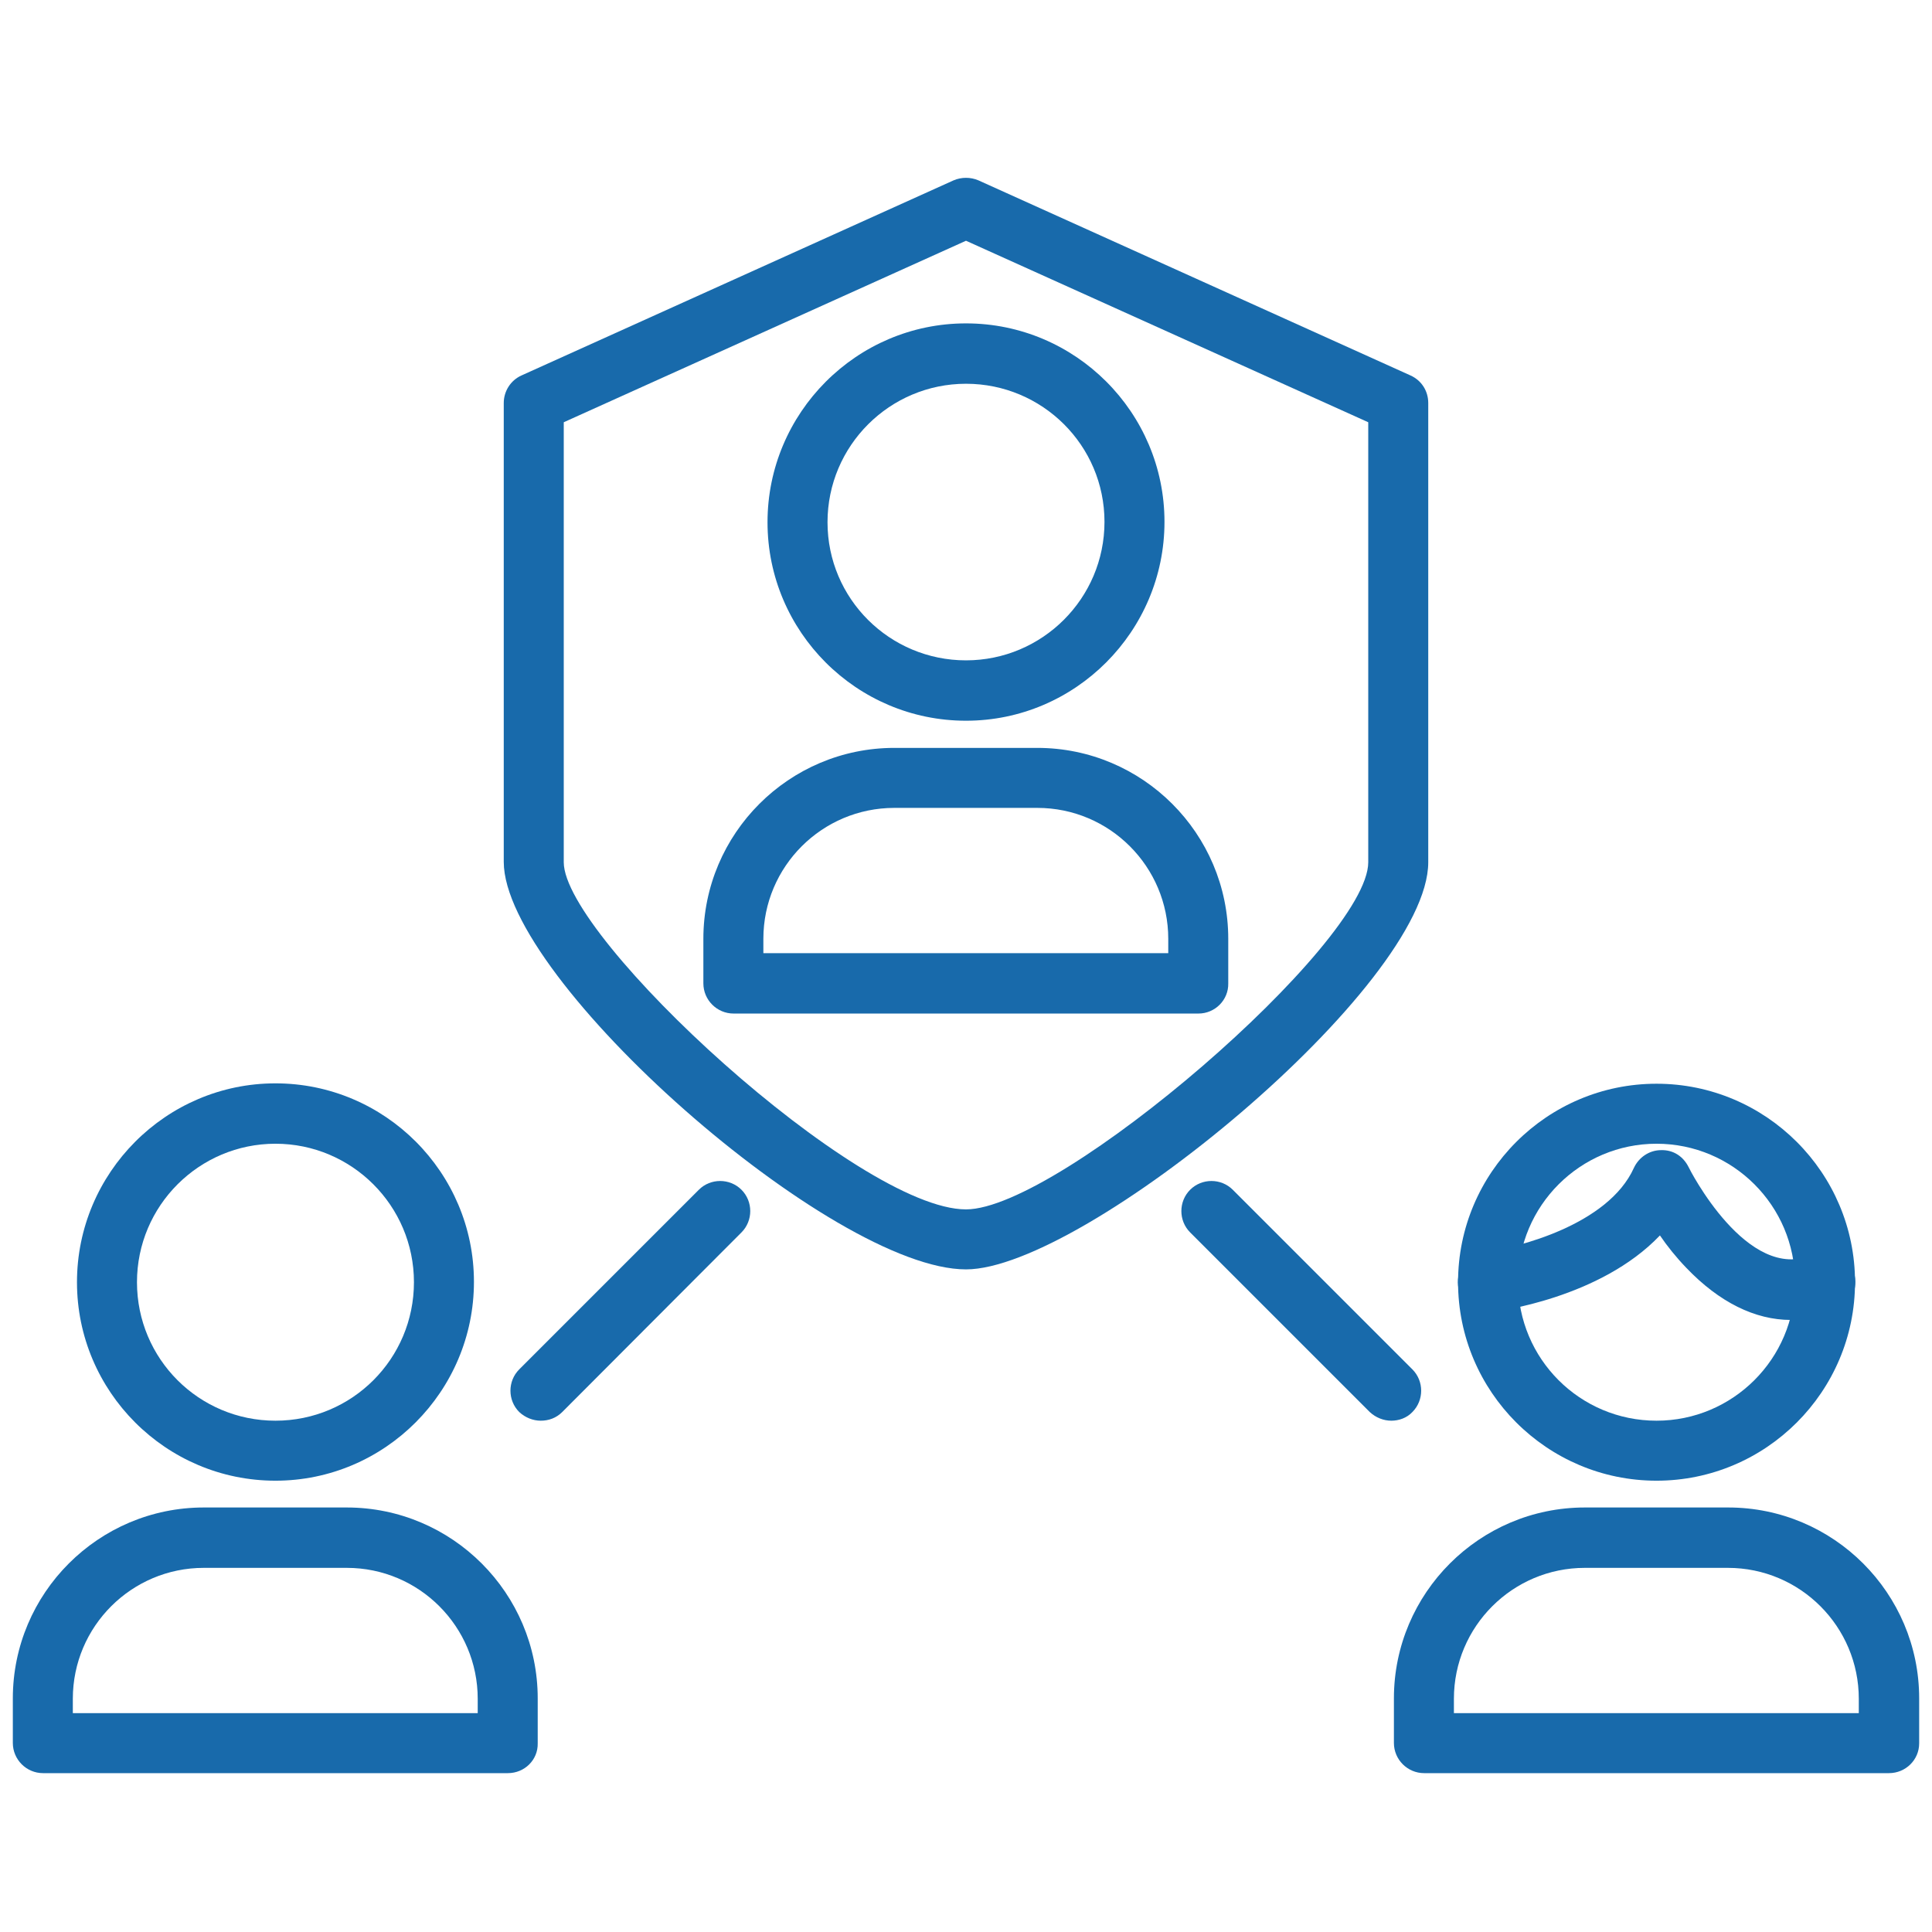
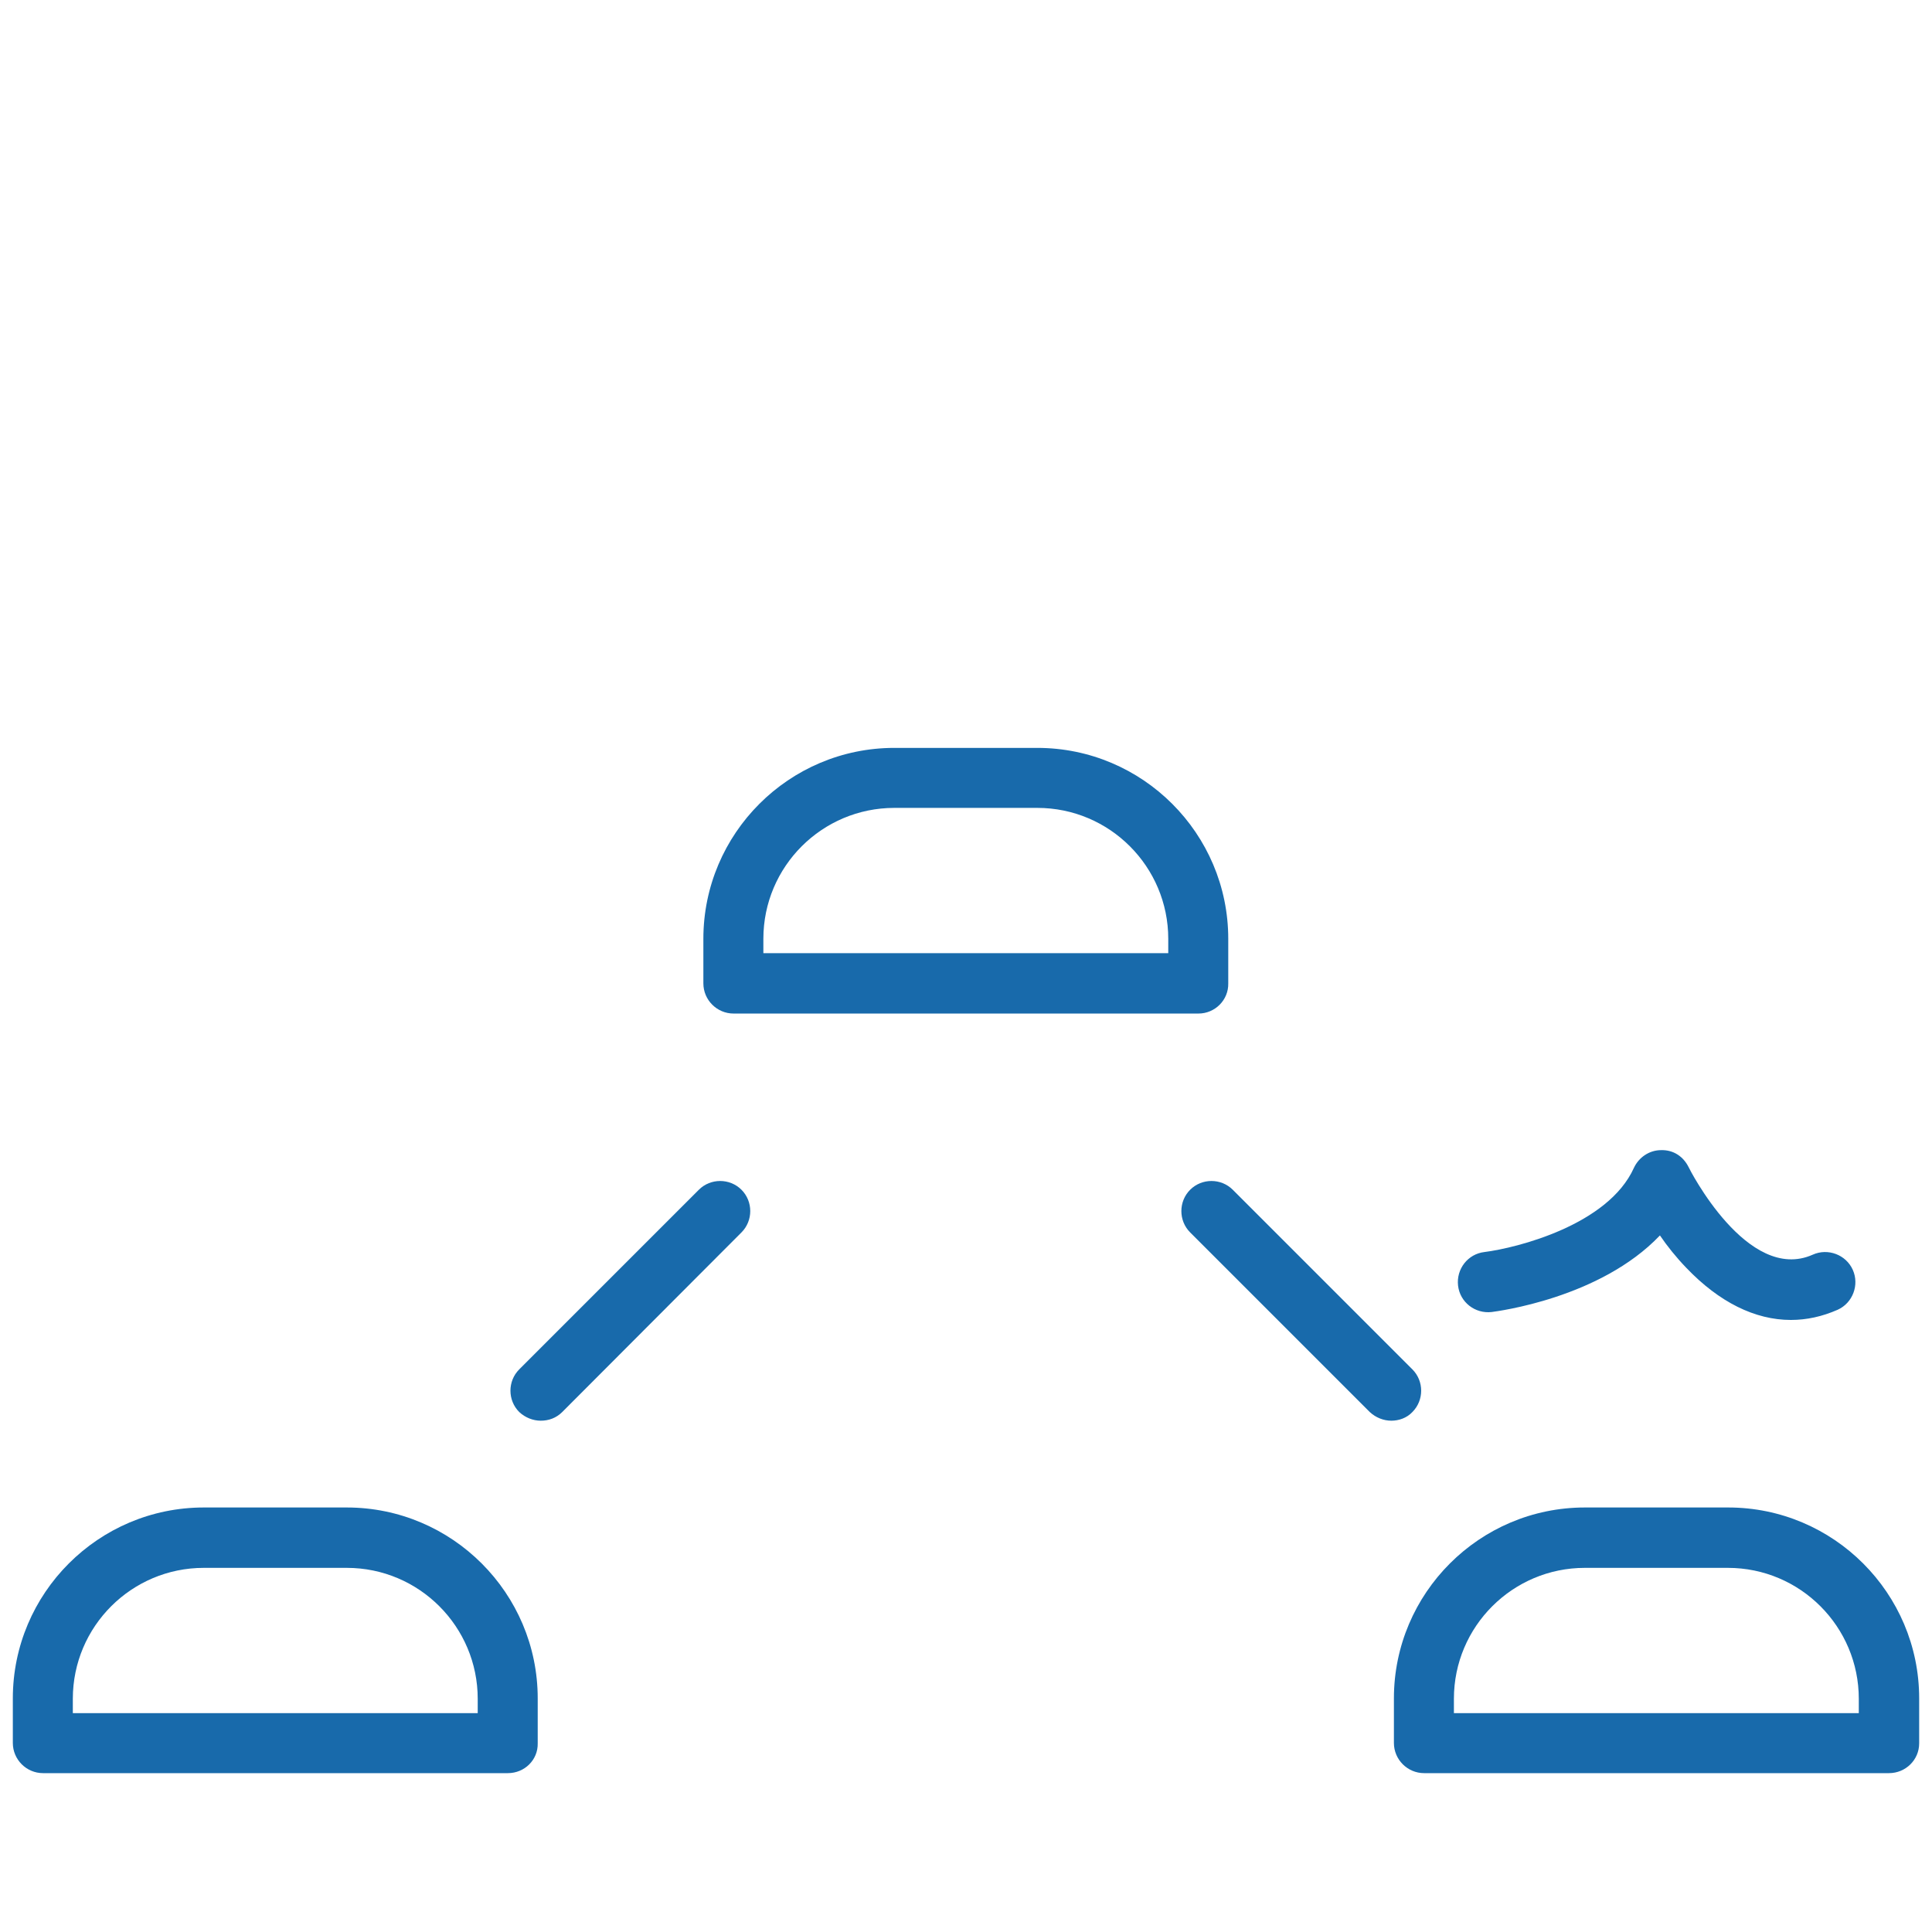
<svg xmlns="http://www.w3.org/2000/svg" version="1.1" id="Capa_1" x="0px" y="0px" viewBox="0 0 512 512" enable-background="new 0 0 512 512" xml:space="preserve">
  <g>
    <g>
      <g>
-         <path fill="#186AAB" d="M256,191c-29,0-52.6-23.6-52.6-52.6S227,85.7,256,85.7s52.6,23.6,52.6,52.6S285,191,256,191z M256,101.7     c-20.2,0-36.7,16.4-36.7,36.7S235.8,175,256,175s36.7-16.4,36.7-36.7S276.2,101.7,256,101.7z" />
-       </g>
+         </g>
      <g>
        <path fill="#186AAB" d="M317.6,268.6H194.4c-4.4,0-8-3.6-8-8v-11.8c0-27.9,22.7-50.6,50.6-50.6h37.9c27.9,0,50.6,22.7,50.6,50.6     v11.8C325.6,265,322,268.6,317.6,268.6z M202.4,252.6h107.2v-3.8c0-19.1-15.5-34.7-34.7-34.7h-37.9c-19.1,0-34.7,15.5-34.7,34.7     V252.6z" />
      </g>
    </g>
    <g>
-       <path fill="#186AAB" d="M256,336.4c-35.5,0-122.5-76.7-122.5-108V106.8c0-3.1,1.8-6,4.7-7.3l114.5-51.7c2.1-0.9,4.5-0.9,6.6,0    l114.5,51.7c2.9,1.3,4.7,4.1,4.7,7.3v121.7C378.5,261.3,287.3,336.4,256,336.4z M149.4,111.9v116.6c0,20,78,92,106.6,92    c24.9,0,106.6-70.5,106.6-92V111.9L256,63.8L149.4,111.9z" />
-     </g>
+       </g>
    <g>
      <g>
-         <path fill="#186AAB" d="M73,392.4c-29,0-52.6-23.6-52.6-52.6S44,287.1,73,287.1s52.6,23.6,52.6,52.6S102,392.4,73,392.4z      M73,303.1c-20.2,0-36.7,16.4-36.7,36.7s16.4,36.7,36.7,36.7s36.7-16.4,36.7-36.7S93.2,303.1,73,303.1z" />
-       </g>
+         </g>
      <g>
        <path fill="#186AAB" d="M134.6,469.9H11.4c-4.4,0-8-3.6-8-8v-11.8c0-27.9,22.7-50.6,50.6-50.6h37.9c27.9,0,50.6,22.7,50.6,50.6     V462C142.6,466.4,139,469.9,134.6,469.9z M19.4,454h107.2v-3.8c0-19.1-15.5-34.7-34.7-34.7H54c-19.1,0-34.7,15.5-34.7,34.7V454z" />
      </g>
    </g>
    <g>
      <g>
-         <path fill="#186AAB" d="M439,392.4c-29,0-52.6-23.6-52.6-52.6s23.6-52.6,52.6-52.6c29,0,52.6,23.6,52.6,52.6S468,392.4,439,392.4     z M439,303.1c-20.2,0-36.7,16.4-36.7,36.7s16.4,36.7,36.7,36.7c20.2,0,36.7-16.4,36.7-36.7S459.2,303.1,439,303.1z" />
-       </g>
+         </g>
      <g>
        <path fill="#186AAB" d="M500.6,469.9H377.4c-4.4,0-8-3.6-8-8v-11.8c0-27.9,22.7-50.6,50.6-50.6H458c27.9,0,50.6,22.7,50.6,50.6     V462C508.6,466.4,505,469.9,500.6,469.9z M385.4,454h107.2v-3.8c0-19.1-15.5-34.7-34.7-34.7h-37.9c-19.1,0-34.7,15.5-34.7,34.7     V454z" />
      </g>
      <g>
        <path fill="#186AAB" d="M474.6,349.8c-9.5,0-19-4.7-27.7-13.8c-2.7-2.8-5.1-5.8-7-8.6c-15.9,16.7-43.2,20.1-44.6,20.3     c-4.4,0.5-8.4-2.6-8.9-7c-0.5-4.4,2.6-8.4,7-8.9c8.7-1.1,32.8-7.2,39.6-22.3c1.3-2.8,4.1-4.7,7.2-4.7c3.3-0.1,5.9,1.7,7.3,4.5     c0.1,0.3,15.6,30.9,32.9,23.2c4-1.8,8.8,0,10.6,4c1.8,4,0,8.8-4,10.6C482.9,348.9,478.8,349.8,474.6,349.8z" />
      </g>
    </g>
    <g>
      <path fill="#186AAB" d="M368.7,376.5c-2,0-4.1-0.8-5.7-2.3l-47.6-47.6c-3.1-3.1-3.1-8.2,0-11.3c3.1-3.1,8.2-3.1,11.3,0l47.6,47.6    c3.1,3.1,3.1,8.2,0,11.3C372.8,375.8,370.7,376.5,368.7,376.5z" />
    </g>
    <g>
      <path fill="#186AAB" d="M143.3,376.5c-2,0-4.1-0.8-5.7-2.3c-3.1-3.1-3.1-8.2,0-11.3l47.6-47.6c3.1-3.1,8.2-3.1,11.3,0    c3.1,3.1,3.1,8.2,0,11.3L149,374.2C147.4,375.8,145.4,376.5,143.3,376.5z" />
    </g>
  </g>
</svg>